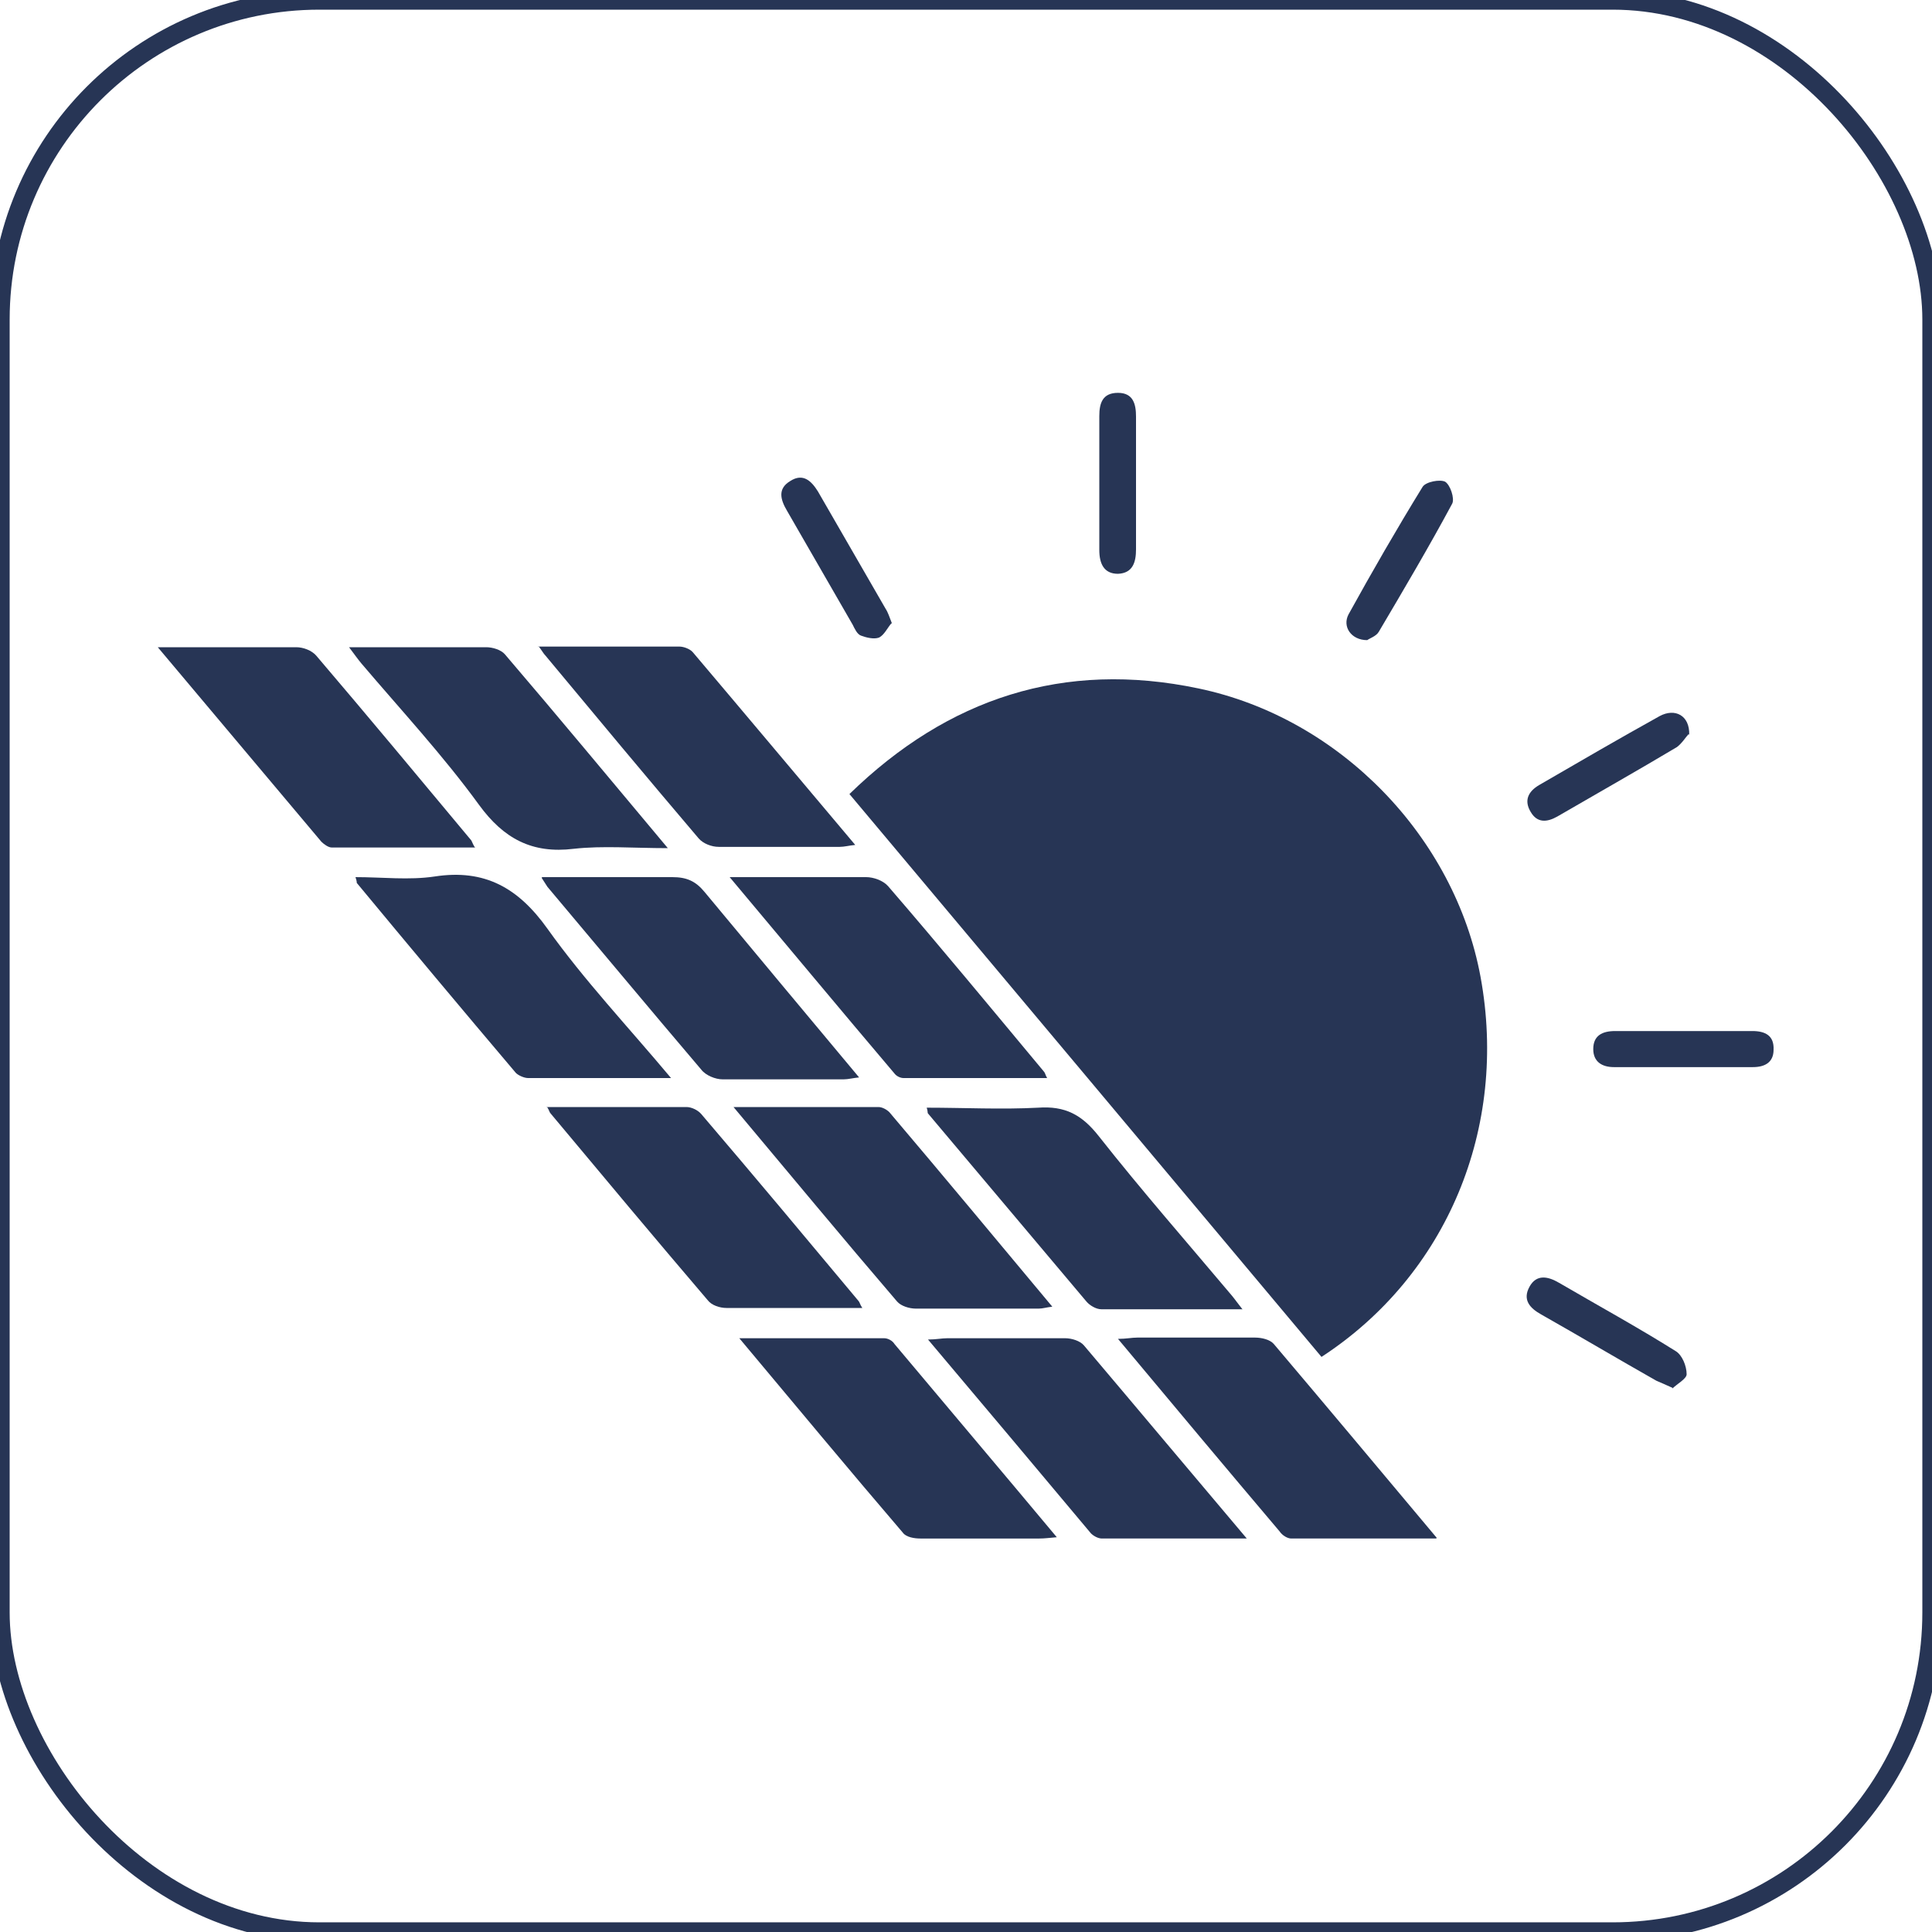
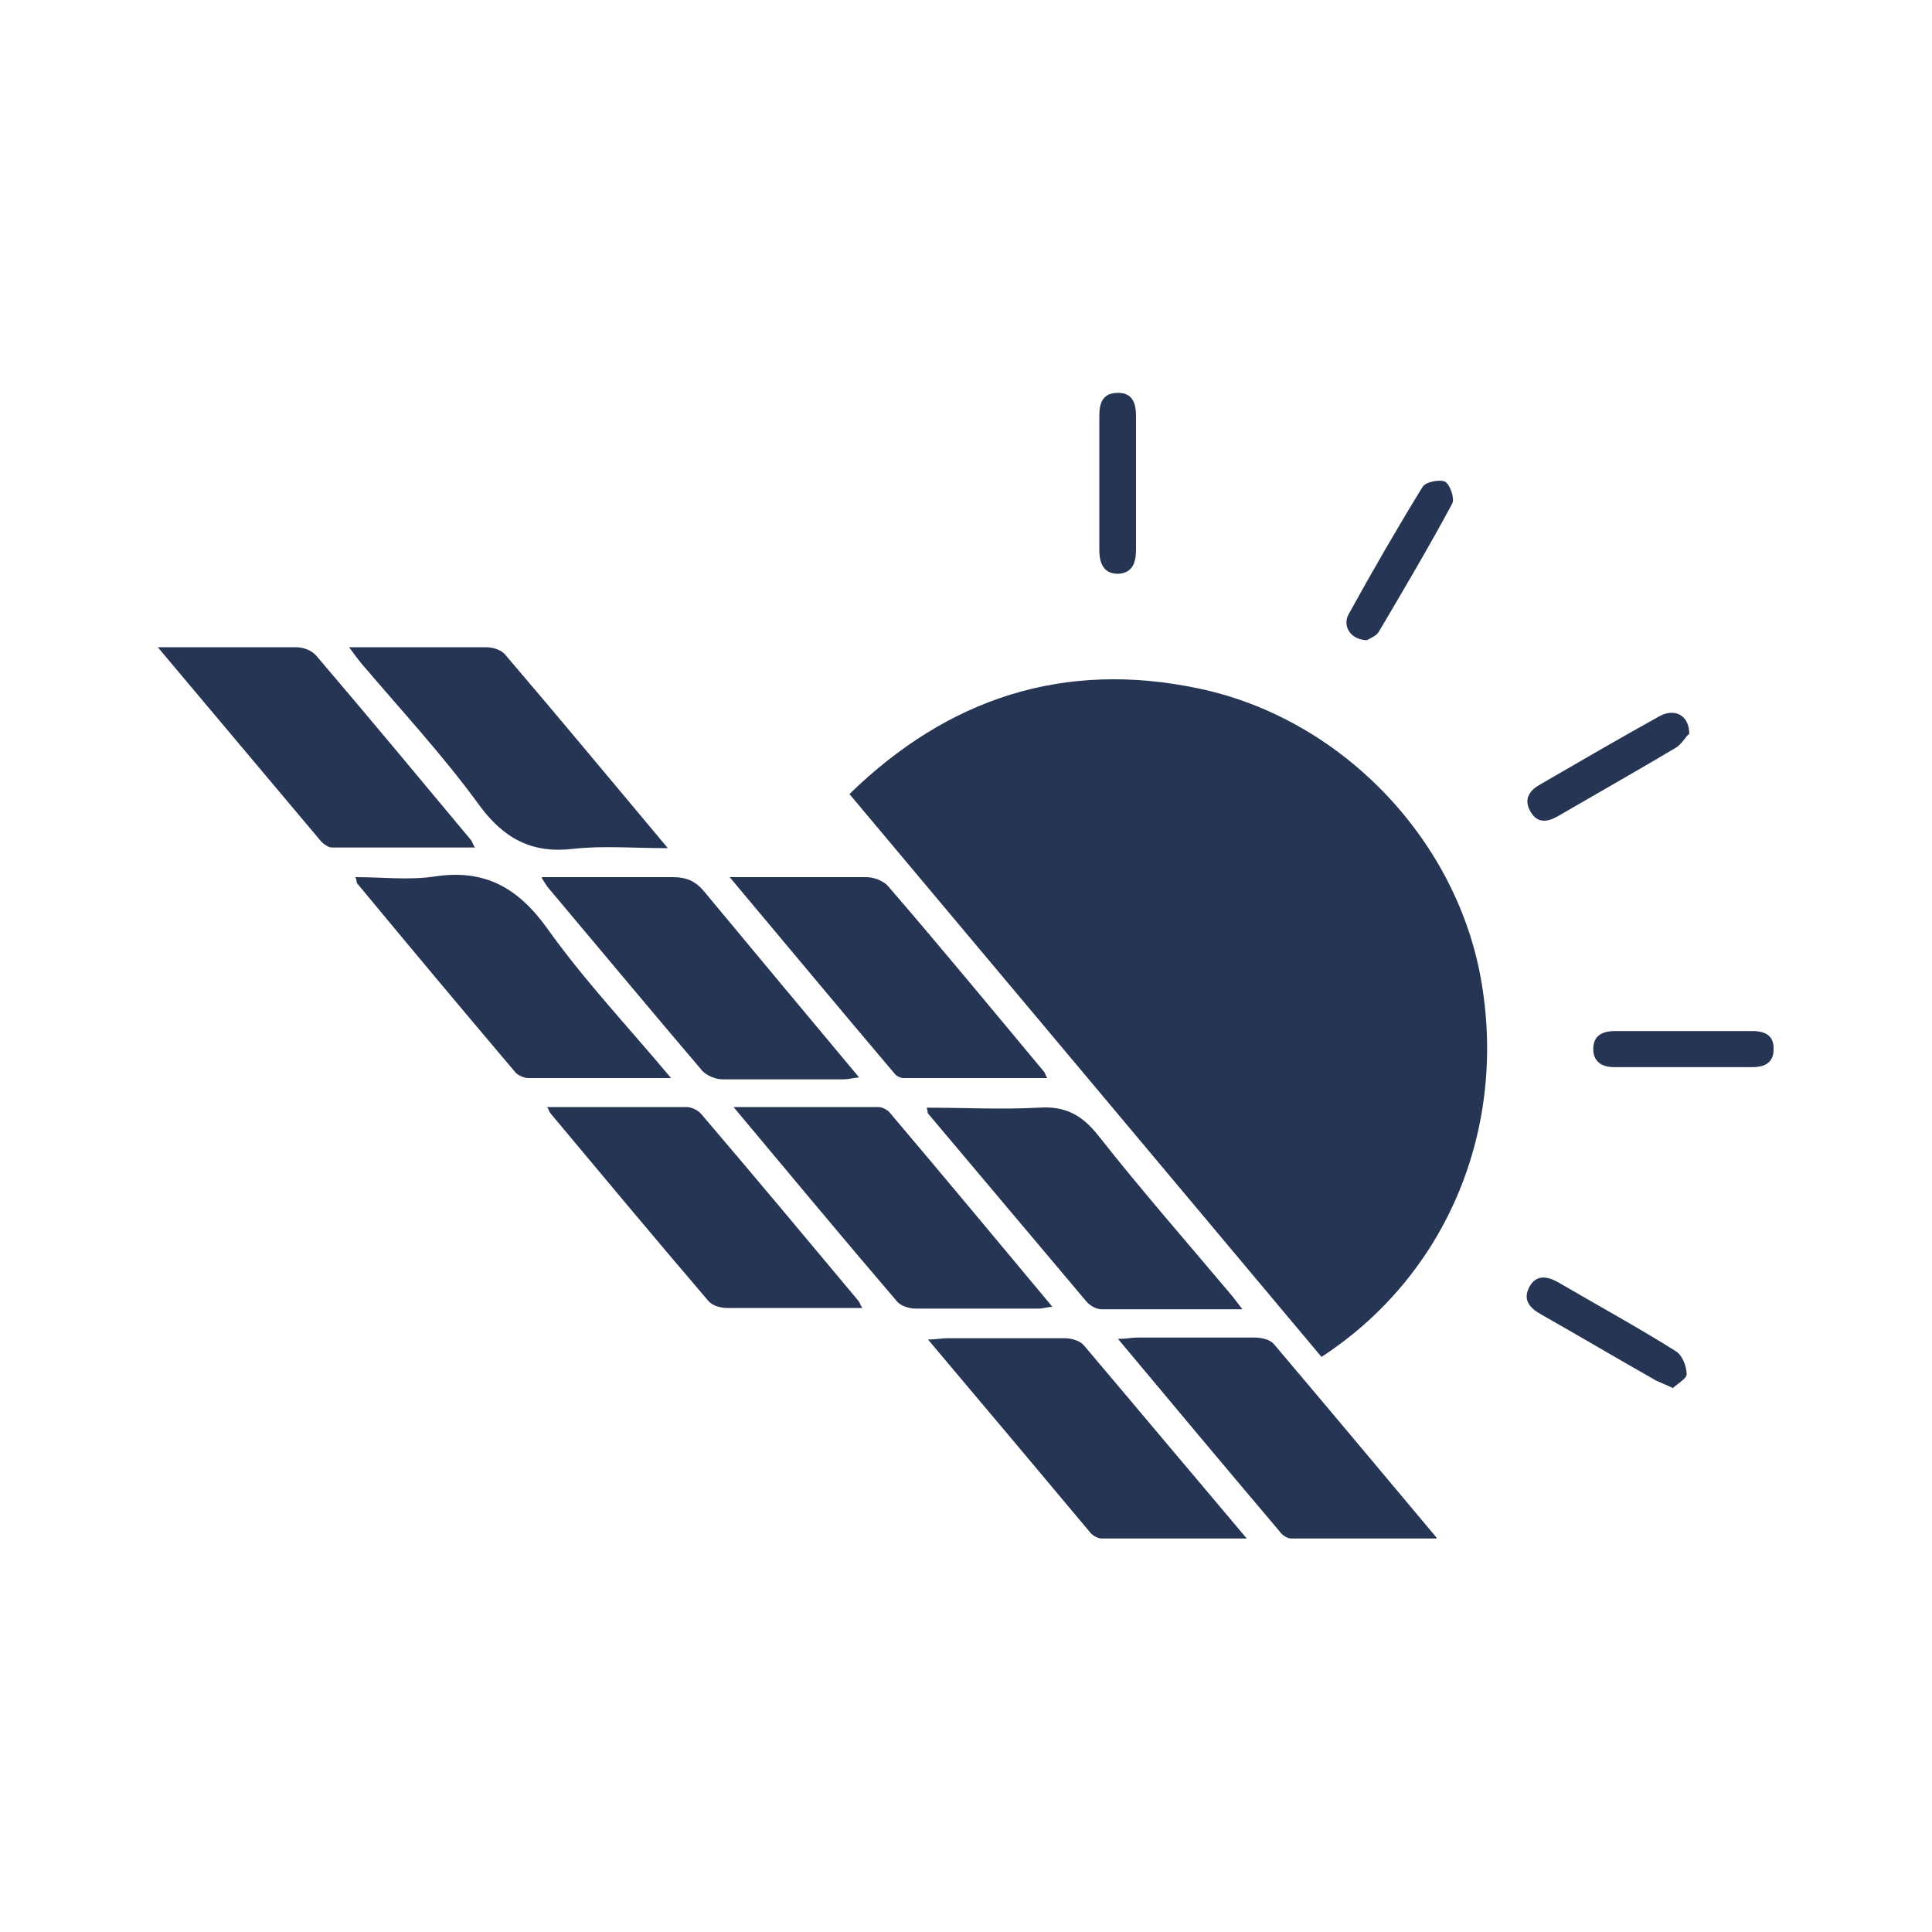
<svg xmlns="http://www.w3.org/2000/svg" id="Layer_1" data-name="Layer 1" version="1.1" viewBox="0 0 300 300">
  <defs>
    <style>
      .cls-1 {
        fill: none;
        isolation: isolate;
        stroke: #273555;
        stroke-miterlimit: 10;
        stroke-width: 3px;
      }

      .cls-2 {
        fill: #273555;
        stroke-width: 0px;
      }
    </style>
  </defs>
-   <rect class="cls-1" width="300" height="300" rx="49.6" ry="49.6" />
  <g>
    <path class="cls-2" d="M205.2,210.7c-24.4-29.1-48.7-58.1-73.3-87.4,15.3-14.9,33.3-20.8,54.2-16.4,22,4.6,39.8,23.1,43.8,44.8,4.3,23.4-5.2,46.3-24.7,59Z" />
    <path class="cls-2" d="M113.9,171.9c8,0,15.3,0,22.5,0,.6,0,1.3.4,1.7.8,8.4,9.9,16.7,19.9,25.3,30.2-.9.1-1.5.3-2.1.3-6.4,0-12.7,0-19.1,0-1,0-2.3-.4-2.9-1.1-8.4-9.8-16.6-19.7-25.4-30.2Z" />
    <path class="cls-2" d="M84.2,136.2c1.4,0,2.5,0,3.6,0,5.5,0,11.1,0,16.6,0,2.2,0,3.6.6,5,2.3,7.9,9.5,15.8,19,24,28.8-1,.1-1.7.3-2.4.3-6.3,0-12.5,0-18.8,0-1.1,0-2.6-.6-3.3-1.5-8-9.4-15.9-18.9-23.9-28.4-.2-.3-.4-.6-.9-1.4Z" />
    <path class="cls-2" d="M192.9,203.3c-7.7,0-14.8,0-21.9,0-.8,0-1.8-.6-2.3-1.2-8.2-9.7-16.4-19.5-24.6-29.2-.1-.1,0-.3-.2-.9,5.8,0,11.6.3,17.3,0,4.2-.3,6.8,1.1,9.4,4.4,6.7,8.5,13.8,16.6,20.7,24.8.5.6.9,1.2,1.7,2.2Z" />
    <path class="cls-2" d="M104.3,167.4c-7.9,0-15.1,0-22.3,0-.6,0-1.5-.4-1.9-.8-8.3-9.8-16.5-19.6-24.7-29.5,0-.1,0-.3-.2-.9,4.2,0,8.3.5,12.3-.1,7.8-1.2,13,1.8,17.5,8.1,5.7,8,12.5,15.2,19.2,23.2Z" />
    <path class="cls-2" d="M162.6,167.4c-7.6,0-14.9,0-22.3,0-.5,0-1.1-.3-1.4-.7-8.4-9.9-16.7-19.9-25.6-30.5,1.8,0,3,0,4.1,0,5.7,0,11.4,0,17.1,0,1.1,0,2.6.5,3.4,1.4,8.2,9.5,16.2,19.2,24.2,28.8.2.2.2.5.5,1Z" />
    <path class="cls-2" d="M84.9,171.9c7.5,0,14.6,0,21.7,0,.8,0,1.8.5,2.3,1.1,8.2,9.6,16.3,19.3,24.4,29,.2.2.2.5.6,1.1-3.8,0-7.3,0-10.7,0-3.5,0-6.9,0-10.4,0-1,0-2.3-.4-2.9-1.2-8.2-9.6-16.3-19.3-24.4-29-.2-.2-.2-.5-.6-1.1Z" />
    <path class="cls-2" d="M193.6,238.9c-8,0-15.3,0-22.5,0-.6,0-1.3-.4-1.7-.8-8.3-9.9-16.6-19.8-25.3-30.1,1.3,0,2.1-.2,3-.2,6.1,0,12.2,0,18.3,0,1,0,2.3.4,2.9,1.1,8.3,9.8,16.5,19.6,25.3,30Z" />
    <path class="cls-2" d="M73.8,131.6c-7.7,0-15,0-22.3,0-.5,0-1.2-.5-1.6-.9-8.3-9.9-16.6-19.7-25.4-30.2,2.6,0,4.6,0,6.6,0,5,0,9.9,0,14.9,0,1.1,0,2.4.5,3.1,1.3,8.1,9.5,16,19,24,28.6.2.2.2.5.7,1.3Z" />
-     <path class="cls-2" d="M83.6,100.4c7.7,0,14.8,0,21.9,0,.7,0,1.7.4,2.1.9,8.3,9.8,16.6,19.7,25.2,29.9-1,.1-1.7.3-2.4.3-6.3,0-12.5,0-18.8,0-1.1,0-2.4-.5-3.1-1.3-8-9.4-15.9-18.9-23.8-28.4-.3-.3-.5-.7-1.1-1.5Z" />
-     <path class="cls-2" d="M114.7,207.8c8,0,15.3,0,22.6,0,.6,0,1.3.4,1.6.9,8.3,9.9,16.6,19.7,25.2,30-1.2.1-1.9.2-2.7.2-6.2,0-12.4,0-18.5,0-.9,0-2.2-.2-2.7-.9-8.4-9.8-16.6-19.7-25.4-30.2Z" />
    <path class="cls-2" d="M103.7,131.7c-5.4,0-10.1-.4-14.6.1-6.5.8-10.9-1.6-14.7-6.8-5.6-7.7-12.1-14.7-18.3-22-.5-.6-1-1.3-1.9-2.5,2.7,0,4.8,0,7,0,4.8,0,9.5,0,14.3,0,1,0,2.3.4,2.9,1.1,8.3,9.7,16.5,19.6,25.3,30.1Z" />
    <path class="cls-2" d="M223,238.9c-8,0-15.3,0-22.5,0-.6,0-1.4-.5-1.8-1.1-8.3-9.8-16.5-19.6-25.1-29.9,1.3,0,2.1-.2,3-.2,6.1,0,12.2,0,18.3,0,1,0,2.3.3,2.9,1,8.3,9.8,16.5,19.6,25.3,30.1Z" />
    <path class="cls-2" d="M259.7,215.5c-1.1-.5-1.8-.8-2.5-1.1-6-3.4-11.9-6.9-17.9-10.3-1.8-1-2.9-2.3-1.8-4.3,1.1-2,2.9-1.6,4.6-.6,6,3.5,12.2,6.9,18.1,10.6,1,.6,1.7,2.3,1.7,3.6,0,.7-1.5,1.5-2.2,2.2Z" />
    <path class="cls-2" d="M262.2,114c-.4.4-1,1.4-1.8,2-6.2,3.7-12.4,7.2-18.6,10.8-1.6.9-3.1,1-4.1-.7-1.1-1.8-.4-3.2,1.3-4.2,6.2-3.6,12.4-7.2,18.7-10.7,2.4-1.3,4.7-.1,4.6,2.9Z" />
    <path class="cls-2" d="M176.4,74.9c0,3.5,0,6.9,0,10.4,0,2-.5,3.7-2.8,3.8-2.2,0-2.9-1.6-2.9-3.7,0-6.9,0-13.9,0-20.8,0-2,.5-3.6,2.9-3.6,2.4,0,2.8,1.8,2.8,3.7,0,3.4,0,6.7,0,10.1Z" />
-     <path class="cls-2" d="M138.4,96.8c-.6.7-1.1,1.8-1.9,2.2-.8.3-2,0-2.8-.3-.6-.2-1-1.1-1.3-1.7-3.4-5.9-6.8-11.8-10.2-17.7-1-1.7-1.5-3.4.5-4.6,2-1.3,3.3,0,4.3,1.6,3.5,6.1,7,12.1,10.5,18.2.4.6.6,1.3,1,2.3Z" />
    <path class="cls-2" d="M261.4,160.1c3.6,0,7.1,0,10.7,0,2,0,3.4.7,3.3,2.9,0,2-1.4,2.7-3.2,2.7-7.2,0-14.4,0-21.6,0-1.8,0-3.2-.8-3.2-2.8,0-2.1,1.4-2.8,3.4-2.8,3.6,0,7.1,0,10.7,0Z" />
    <path class="cls-2" d="M212.3,99.4c-2.5,0-3.9-2.1-2.9-4,3.7-6.7,7.5-13.3,11.5-19.8.5-.8,2.7-1.2,3.5-.8.8.5,1.5,2.6,1.1,3.4-3.6,6.7-7.5,13.3-11.4,19.9-.4.7-1.4,1-1.8,1.3Z" />
  </g>
</svg>